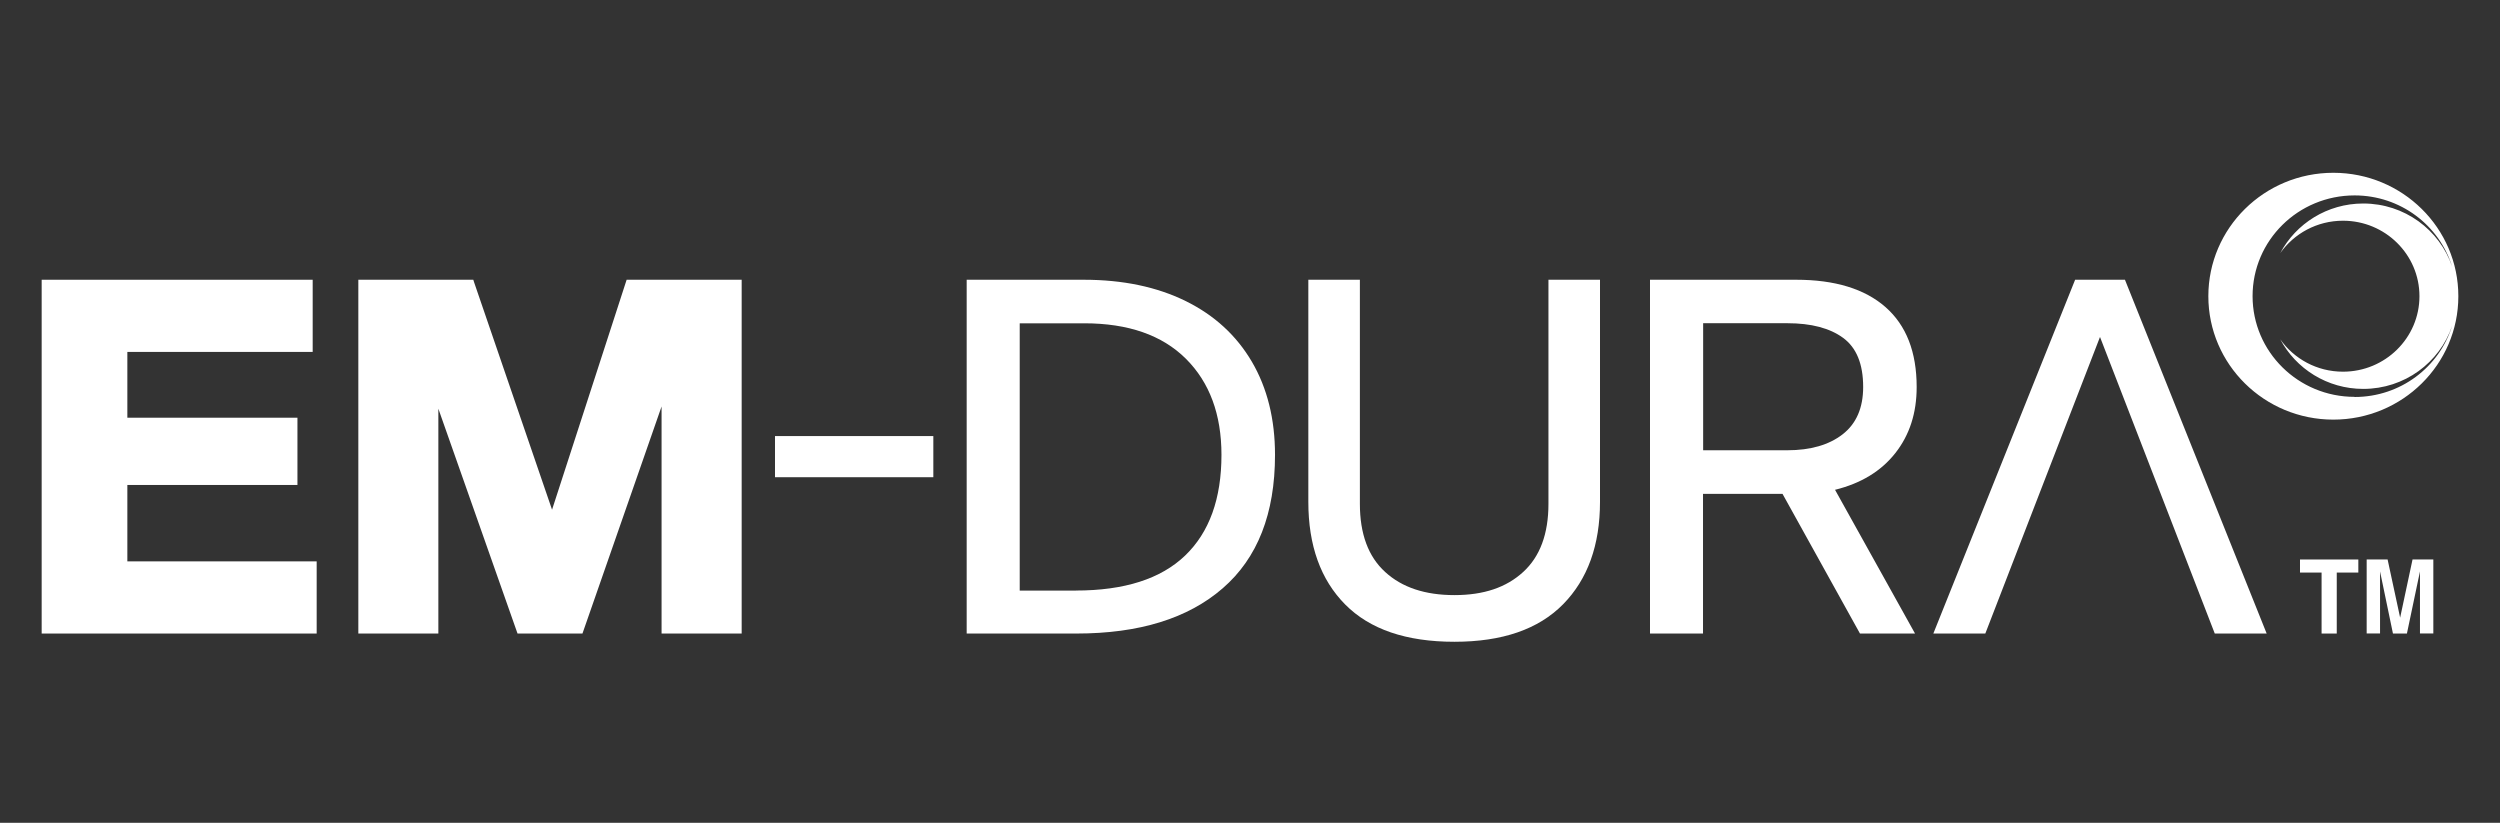
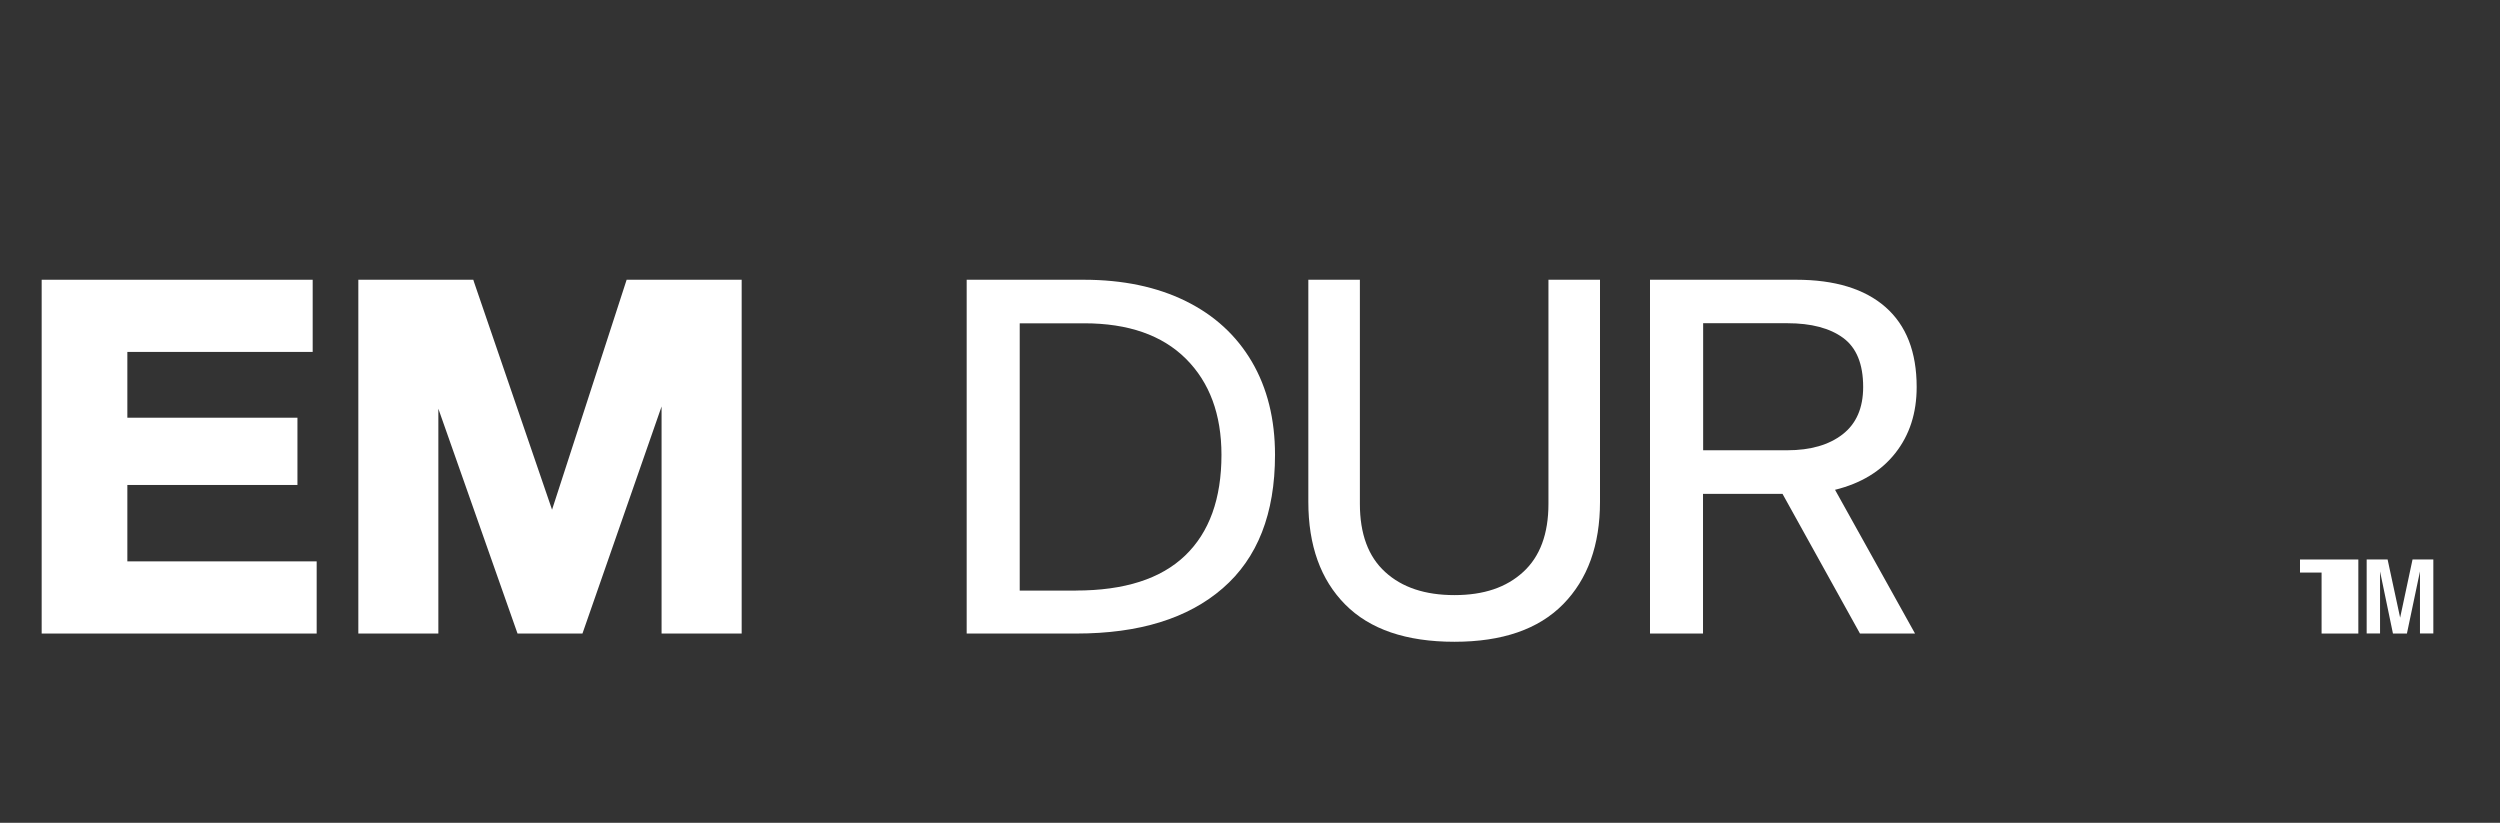
<svg xmlns="http://www.w3.org/2000/svg" width="237" height="78" viewBox="0 0 237 78" fill="none">
  <rect x="0" y="0" width="237" height="78" fill="#333333" stroke="none" />
-   <path d="M88.48 41.34H73.47V45.24H88.48V41.34Z" fill="white" />
-   <path d="M193.01 47.635L199.08 31.944L209.96 60.06H214.88L201.445 26.52H196.722L183.28 60.06H188.208L193.01 47.635Z" fill="white" />
  <path d="M30.02 53.218H12.073V45.975H28.198V39.599H12.073V33.362H29.642V26.52H3.95V60.06H30.02V53.218Z" fill="white" />
  <path d="M41.556 38.745L49.062 60.06H55.217L62.717 38.535V60.06H70.31V26.52H59.405L52.334 48.321L44.955 26.79L44.868 26.52H33.97V60.06H41.556V38.745Z" fill="white" />
-   <path d="M221.201 16.38C214.657 16.38 209.351 21.619 209.351 28.08C209.351 34.541 214.657 39.78 221.201 39.78C227.744 39.78 233.051 34.541 233.051 28.08C233.051 21.619 227.744 16.38 221.201 16.38ZM223.215 37.622C217.876 37.622 213.544 33.352 213.544 28.073C213.544 22.796 217.869 18.525 223.215 18.525C227.56 18.525 231.24 21.359 232.458 25.259C231.267 21.788 227.949 19.292 224.038 19.292C220.615 19.292 217.652 21.203 216.164 23.998C217.474 22.139 219.653 20.924 222.116 20.924C226.118 20.924 229.364 24.128 229.364 28.08C229.364 32.032 226.118 35.236 222.116 35.236C219.647 35.236 217.474 34.021 216.164 32.162C217.652 34.957 220.621 36.868 224.038 36.868C227.955 36.868 231.273 34.372 232.458 30.901C231.24 34.801 227.567 37.635 223.215 37.635V37.622Z" fill="white" />
  <path d="M91.641 26.52H102.733C106.444 26.52 109.664 27.194 112.393 28.536C115.123 29.877 117.214 31.801 118.679 34.295C120.138 36.788 120.871 39.733 120.871 43.123C120.871 48.692 119.217 52.907 115.916 55.767C112.615 58.633 107.99 60.06 102.041 60.06H91.641V26.52ZM101.993 55.983C106.592 55.983 110.047 54.877 112.346 52.671C114.645 50.466 115.795 47.279 115.795 43.123C115.795 39.282 114.666 36.245 112.42 34.007C110.168 31.769 106.955 30.649 102.78 30.649H96.669V55.989H101.993V55.983Z" fill="white" />
  <path d="M137.875 60.84C133.308 60.84 129.858 59.66 127.526 57.307C125.193 54.954 124.03 51.709 124.03 47.574V26.52H128.917V47.764C128.917 50.615 129.714 52.771 131.315 54.226C132.909 55.688 135.098 56.416 137.881 56.416C140.665 56.416 142.801 55.688 144.395 54.226C145.99 52.771 146.793 50.615 146.793 47.764V26.52H151.68V47.574C151.68 51.677 150.511 54.915 148.185 57.281C145.852 59.654 142.422 60.84 137.881 60.84" fill="white" />
  <path d="M156.427 26.52H170.273C173.947 26.52 176.776 27.384 178.744 29.111C180.712 30.838 181.7 33.363 181.7 36.693C181.7 39.159 181.028 41.239 179.678 42.953C178.327 44.667 176.426 45.825 173.961 46.433L181.545 60.06H176.325L168.983 46.819H161.445V60.06H156.42V26.52H156.427ZM169.433 42.685C171.63 42.685 173.383 42.181 174.68 41.174C175.976 40.166 176.628 38.675 176.628 36.686C176.628 34.514 175.996 32.964 174.733 32.035C173.47 31.106 171.703 30.641 169.439 30.641H161.458V42.685H169.439H169.433Z" fill="white" />
-   <path d="M223.57 53.04V54.279H221.524V60.06H220.086V54.279H218.04V53.04H223.57Z" fill="white" />
+   <path d="M223.57 53.04V54.279V60.06H220.086V54.279H218.04V53.04H223.57Z" fill="white" />
  <path d="M228.72 53.04H230.68V60.053H229.413V55.309C229.413 55.169 229.413 54.983 229.413 54.737C229.413 54.491 229.413 54.304 229.413 54.171L228.176 60.06H226.852L225.628 54.171C225.628 54.304 225.628 54.497 225.628 54.737C225.628 54.983 225.628 55.176 225.628 55.309V60.053H224.36V53.04H226.345L227.533 58.556L228.708 53.04H228.72Z" fill="white" />
</svg>